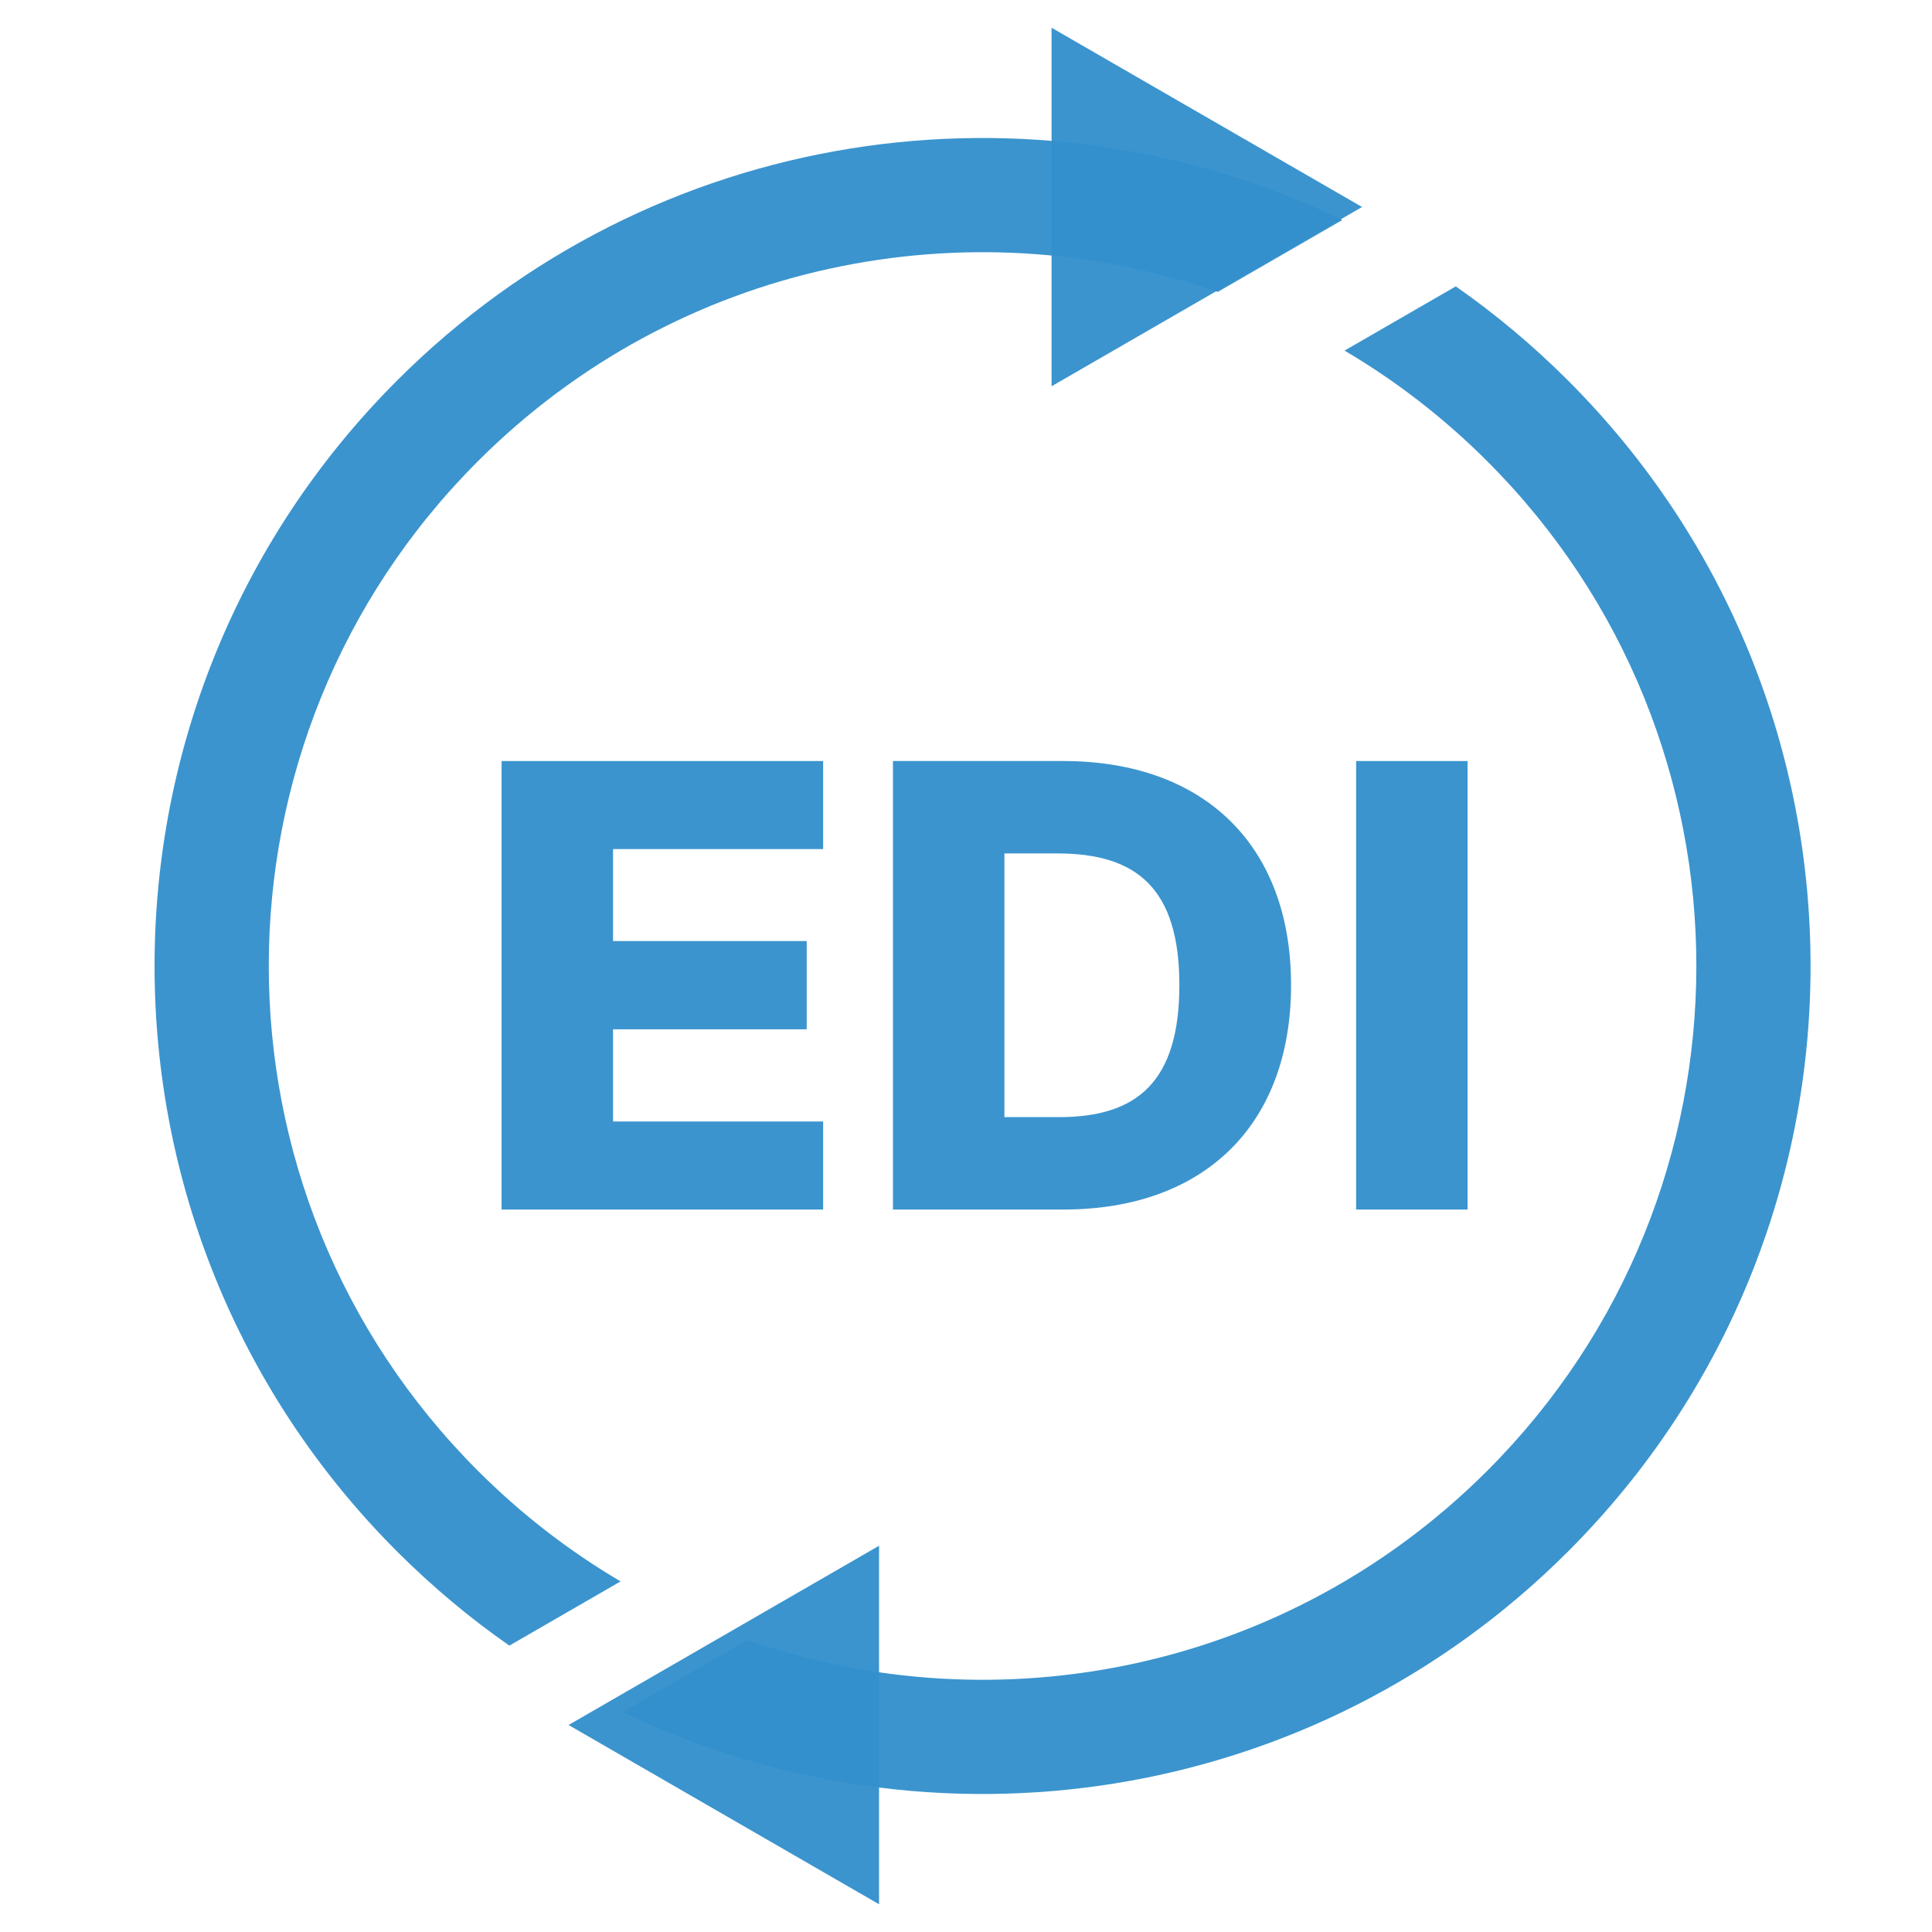
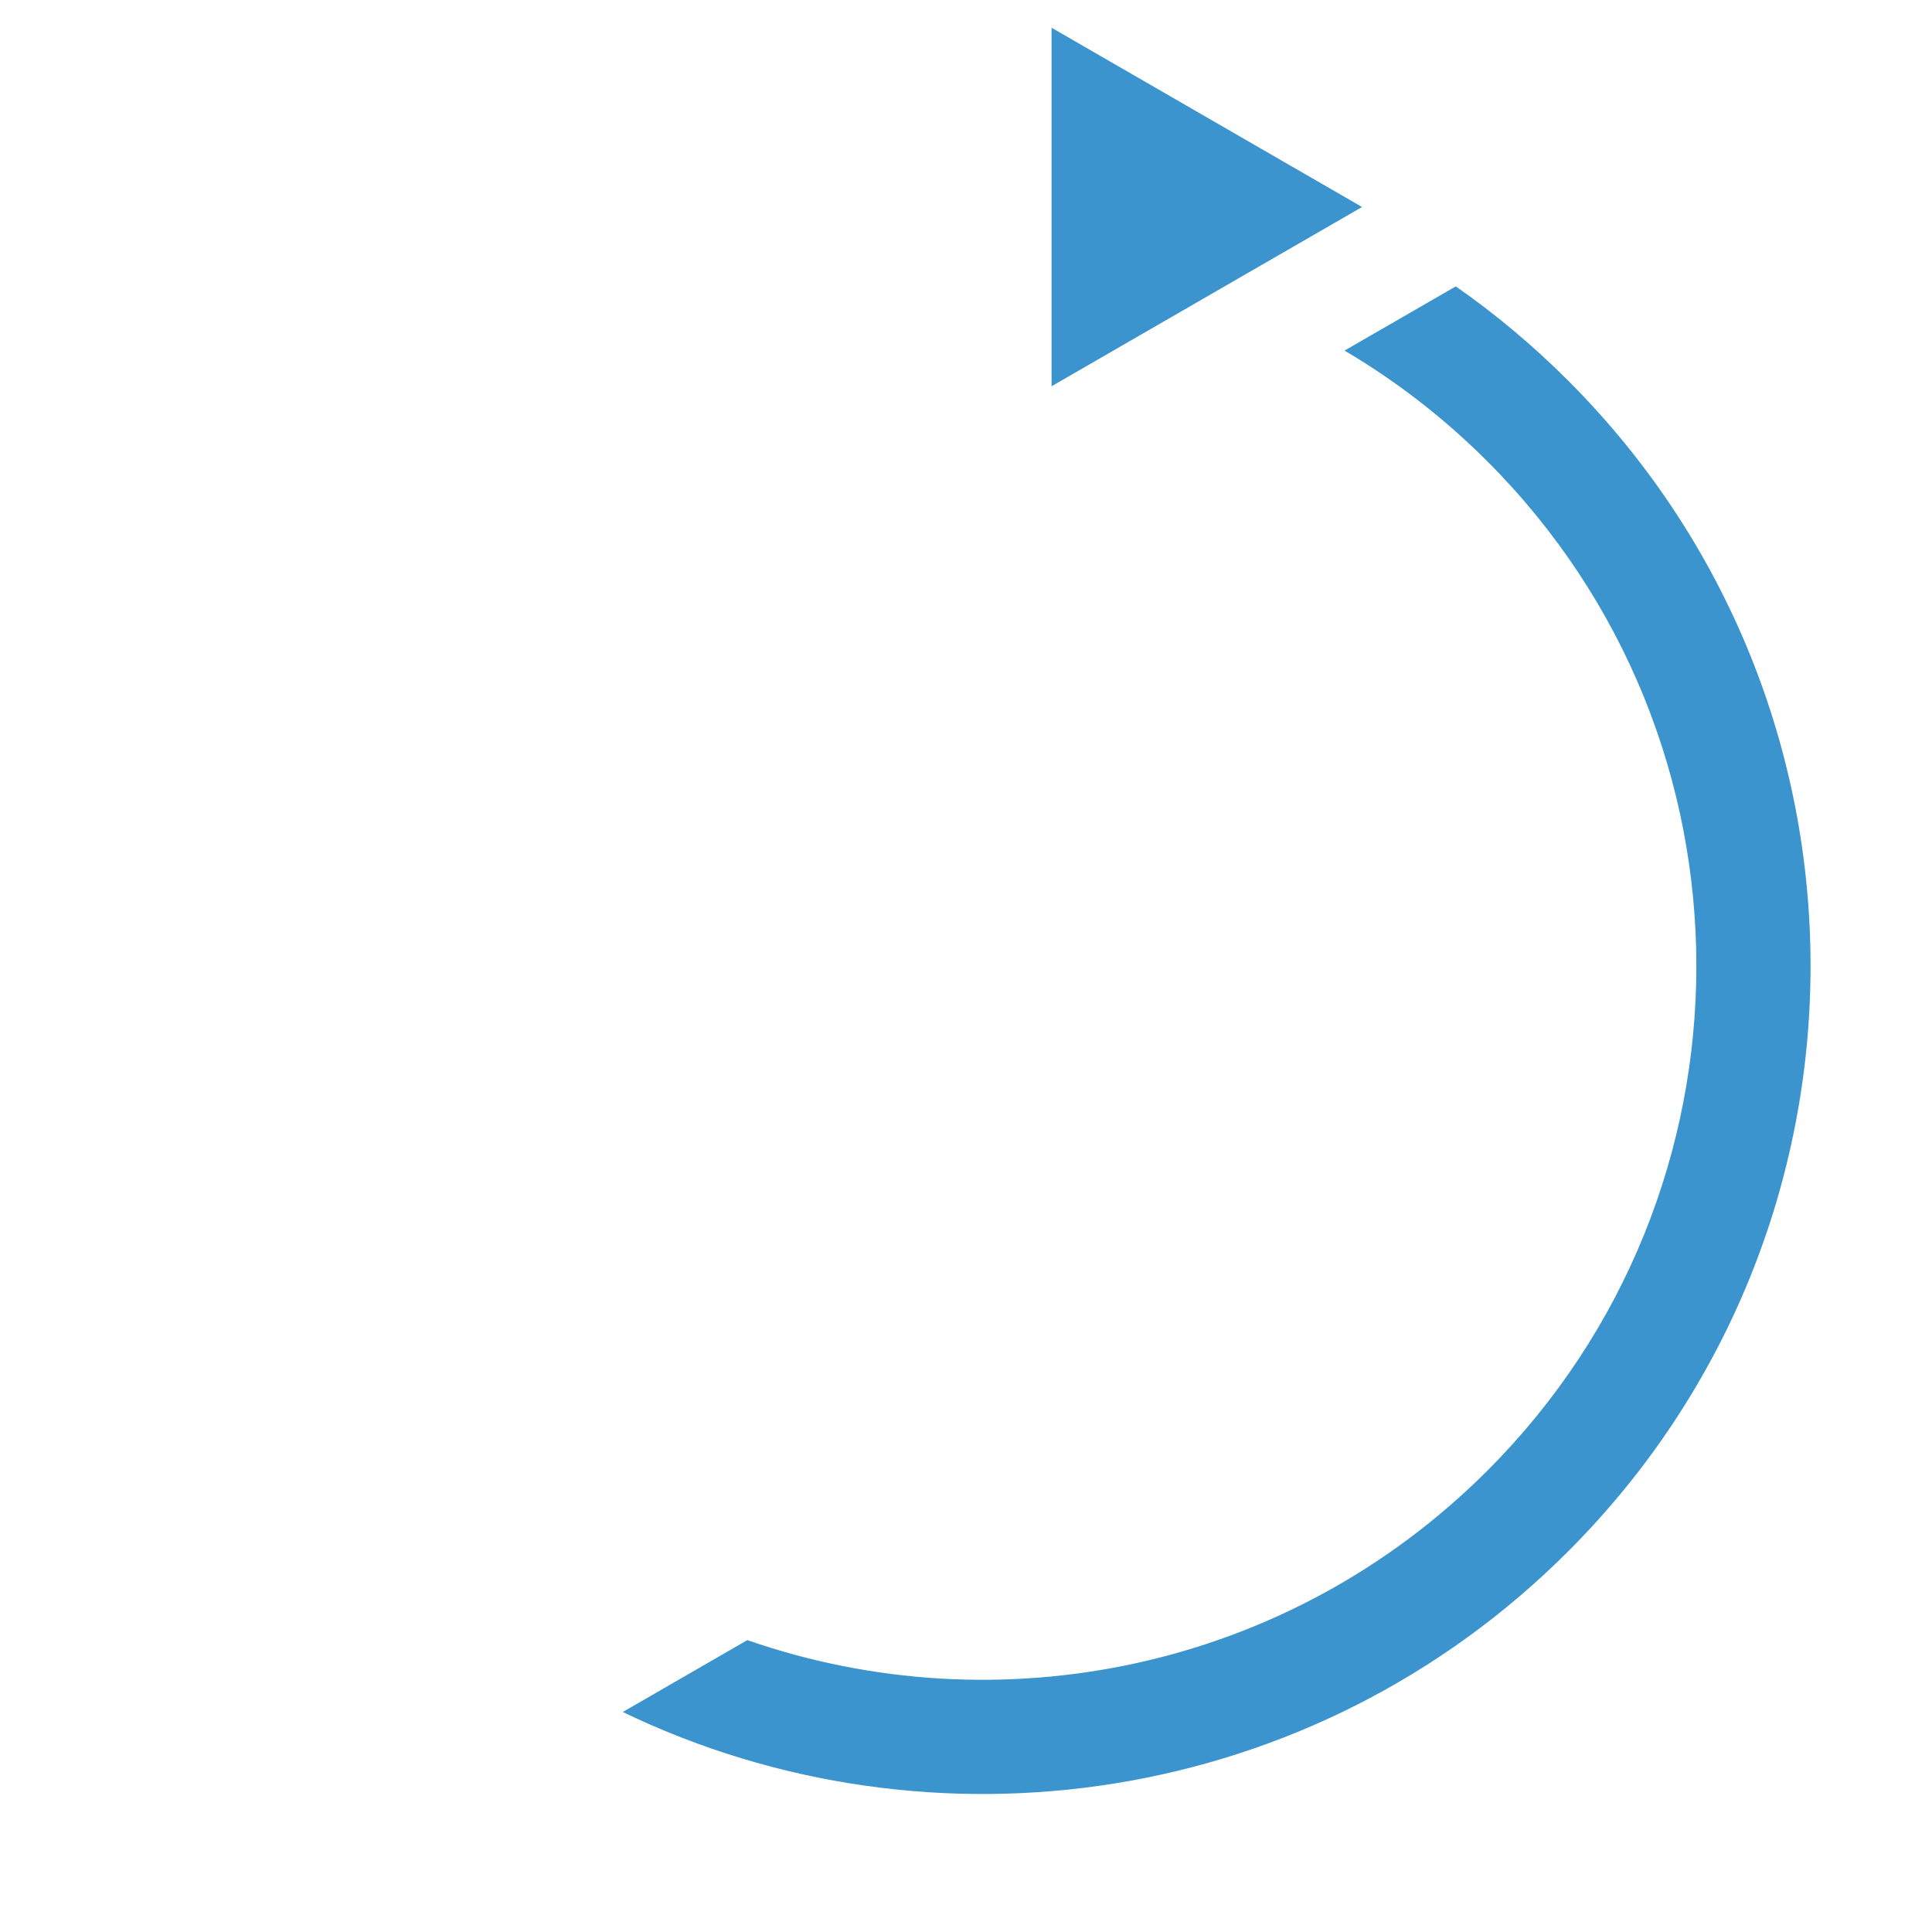
<svg xmlns="http://www.w3.org/2000/svg" width="128" height="128" viewBox="0 0 128 128" fill="none">
  <g opacity="0.96">
-     <path d="M26.307 25.21C43.247 8.27 68.51 4.725 88.933 14.575L80.681 19.339C64.087 13.562 44.916 17.303 31.658 30.561C13.19 49.029 13.19 78.971 31.658 97.439C34.557 100.339 37.739 102.783 41.115 104.772L33.746 109.027C31.131 107.202 28.64 105.123 26.307 102.79C4.884 81.367 4.884 46.633 26.307 25.21Z" fill="#3390CC" />
    <path d="M41.261 113.425C61.685 123.275 86.947 119.73 103.887 102.79C125.31 81.367 125.31 46.633 103.887 25.21C101.554 22.877 99.063 20.798 96.449 18.973L89.079 23.228C92.455 25.217 95.638 27.661 98.537 30.561C117.005 49.029 117.005 78.971 98.537 97.439C85.279 110.697 66.108 114.438 49.513 108.661L41.261 113.425Z" fill="#3390CC" />
  </g>
  <path opacity="0.96" d="M90.24 13.714L69.669 25.591V1.837L90.24 13.714Z" fill="#3390CC" />
-   <path opacity="0.96" d="M37.669 114.286L58.24 102.409V126.163L37.669 114.286Z" fill="#3390CC" />
  <g opacity="0.96">
-     <path d="M33.232 80.135H54.535V74.302H40.616V68.194H53.446V62.347H40.616V56.253H54.535V50.42H33.232V80.135Z" fill="#3390CC" />
-     <path d="M70.453 80.135C79.762 80.135 85.536 74.549 85.536 65.263C85.536 55.992 79.762 50.42 70.438 50.42H59.16V80.135H70.453ZM66.544 74.012V56.543H70.065C75.317 56.543 78.136 58.864 78.136 65.263C78.136 71.69 75.317 74.012 70.17 74.012H66.544Z" fill="#3390CC" />
-     <path d="M97.232 50.42H89.847V80.135H97.232V50.42Z" fill="#3390CC" />
-   </g>
+     </g>
</svg>